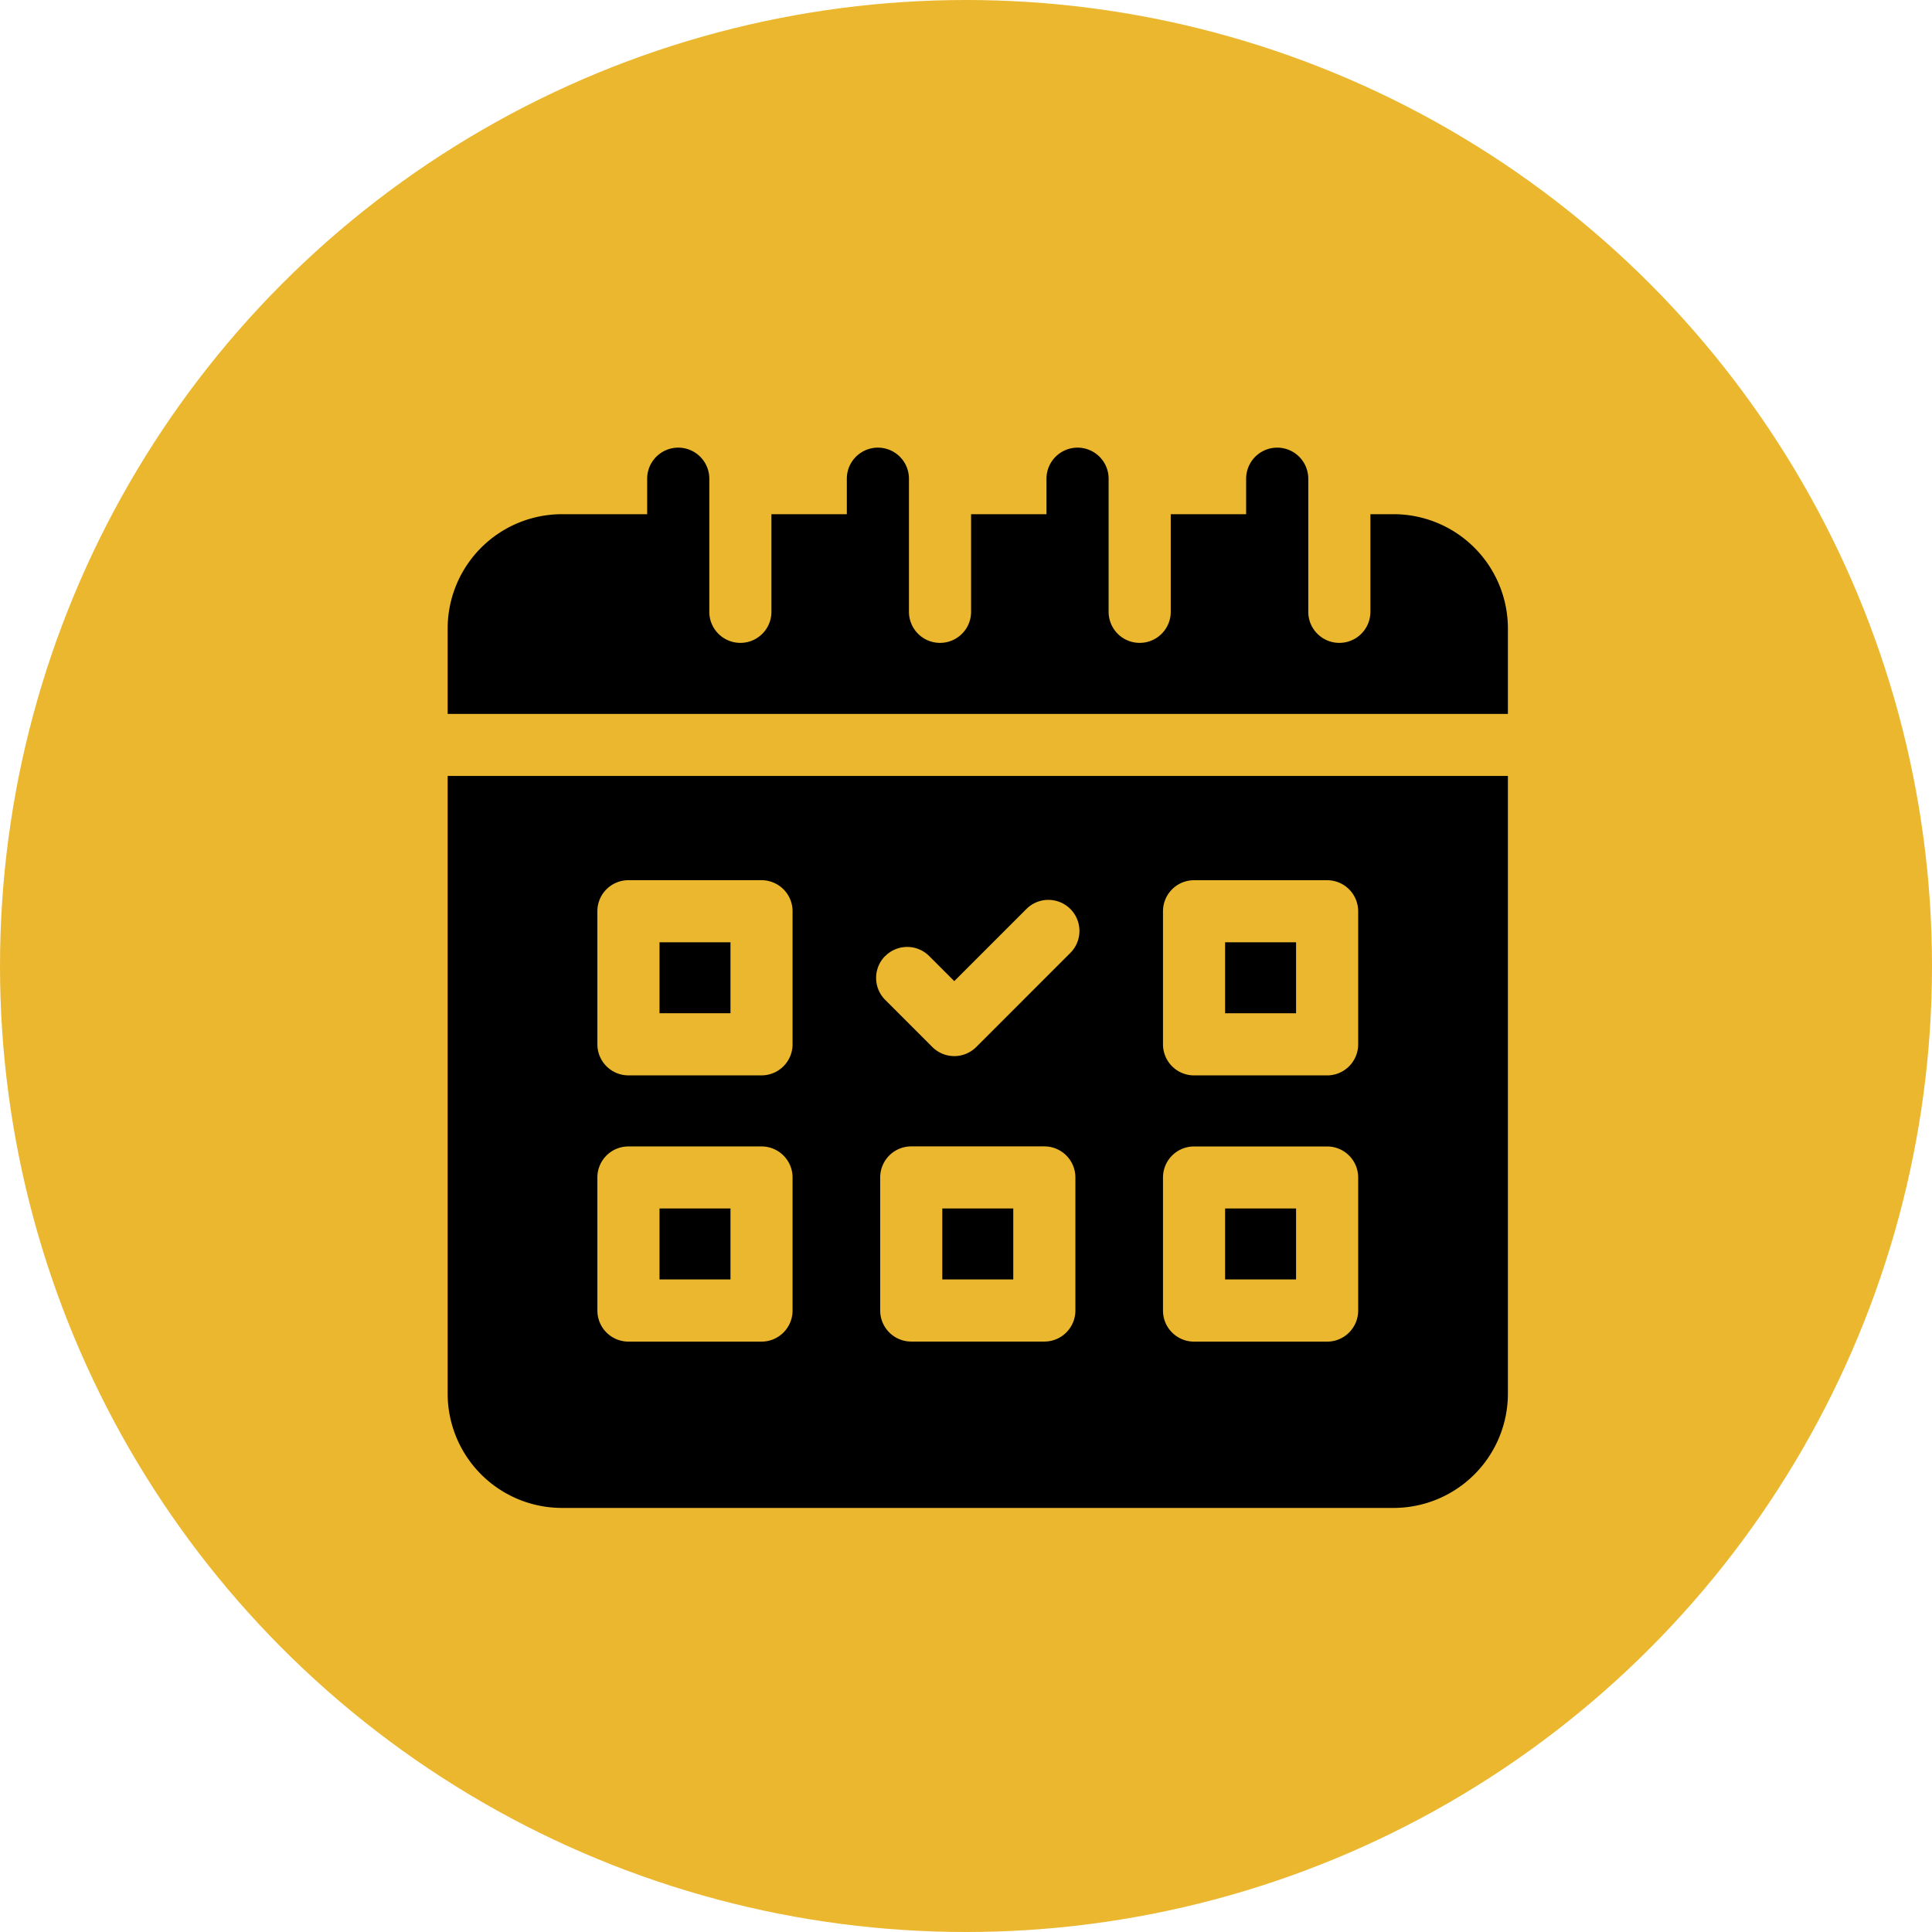
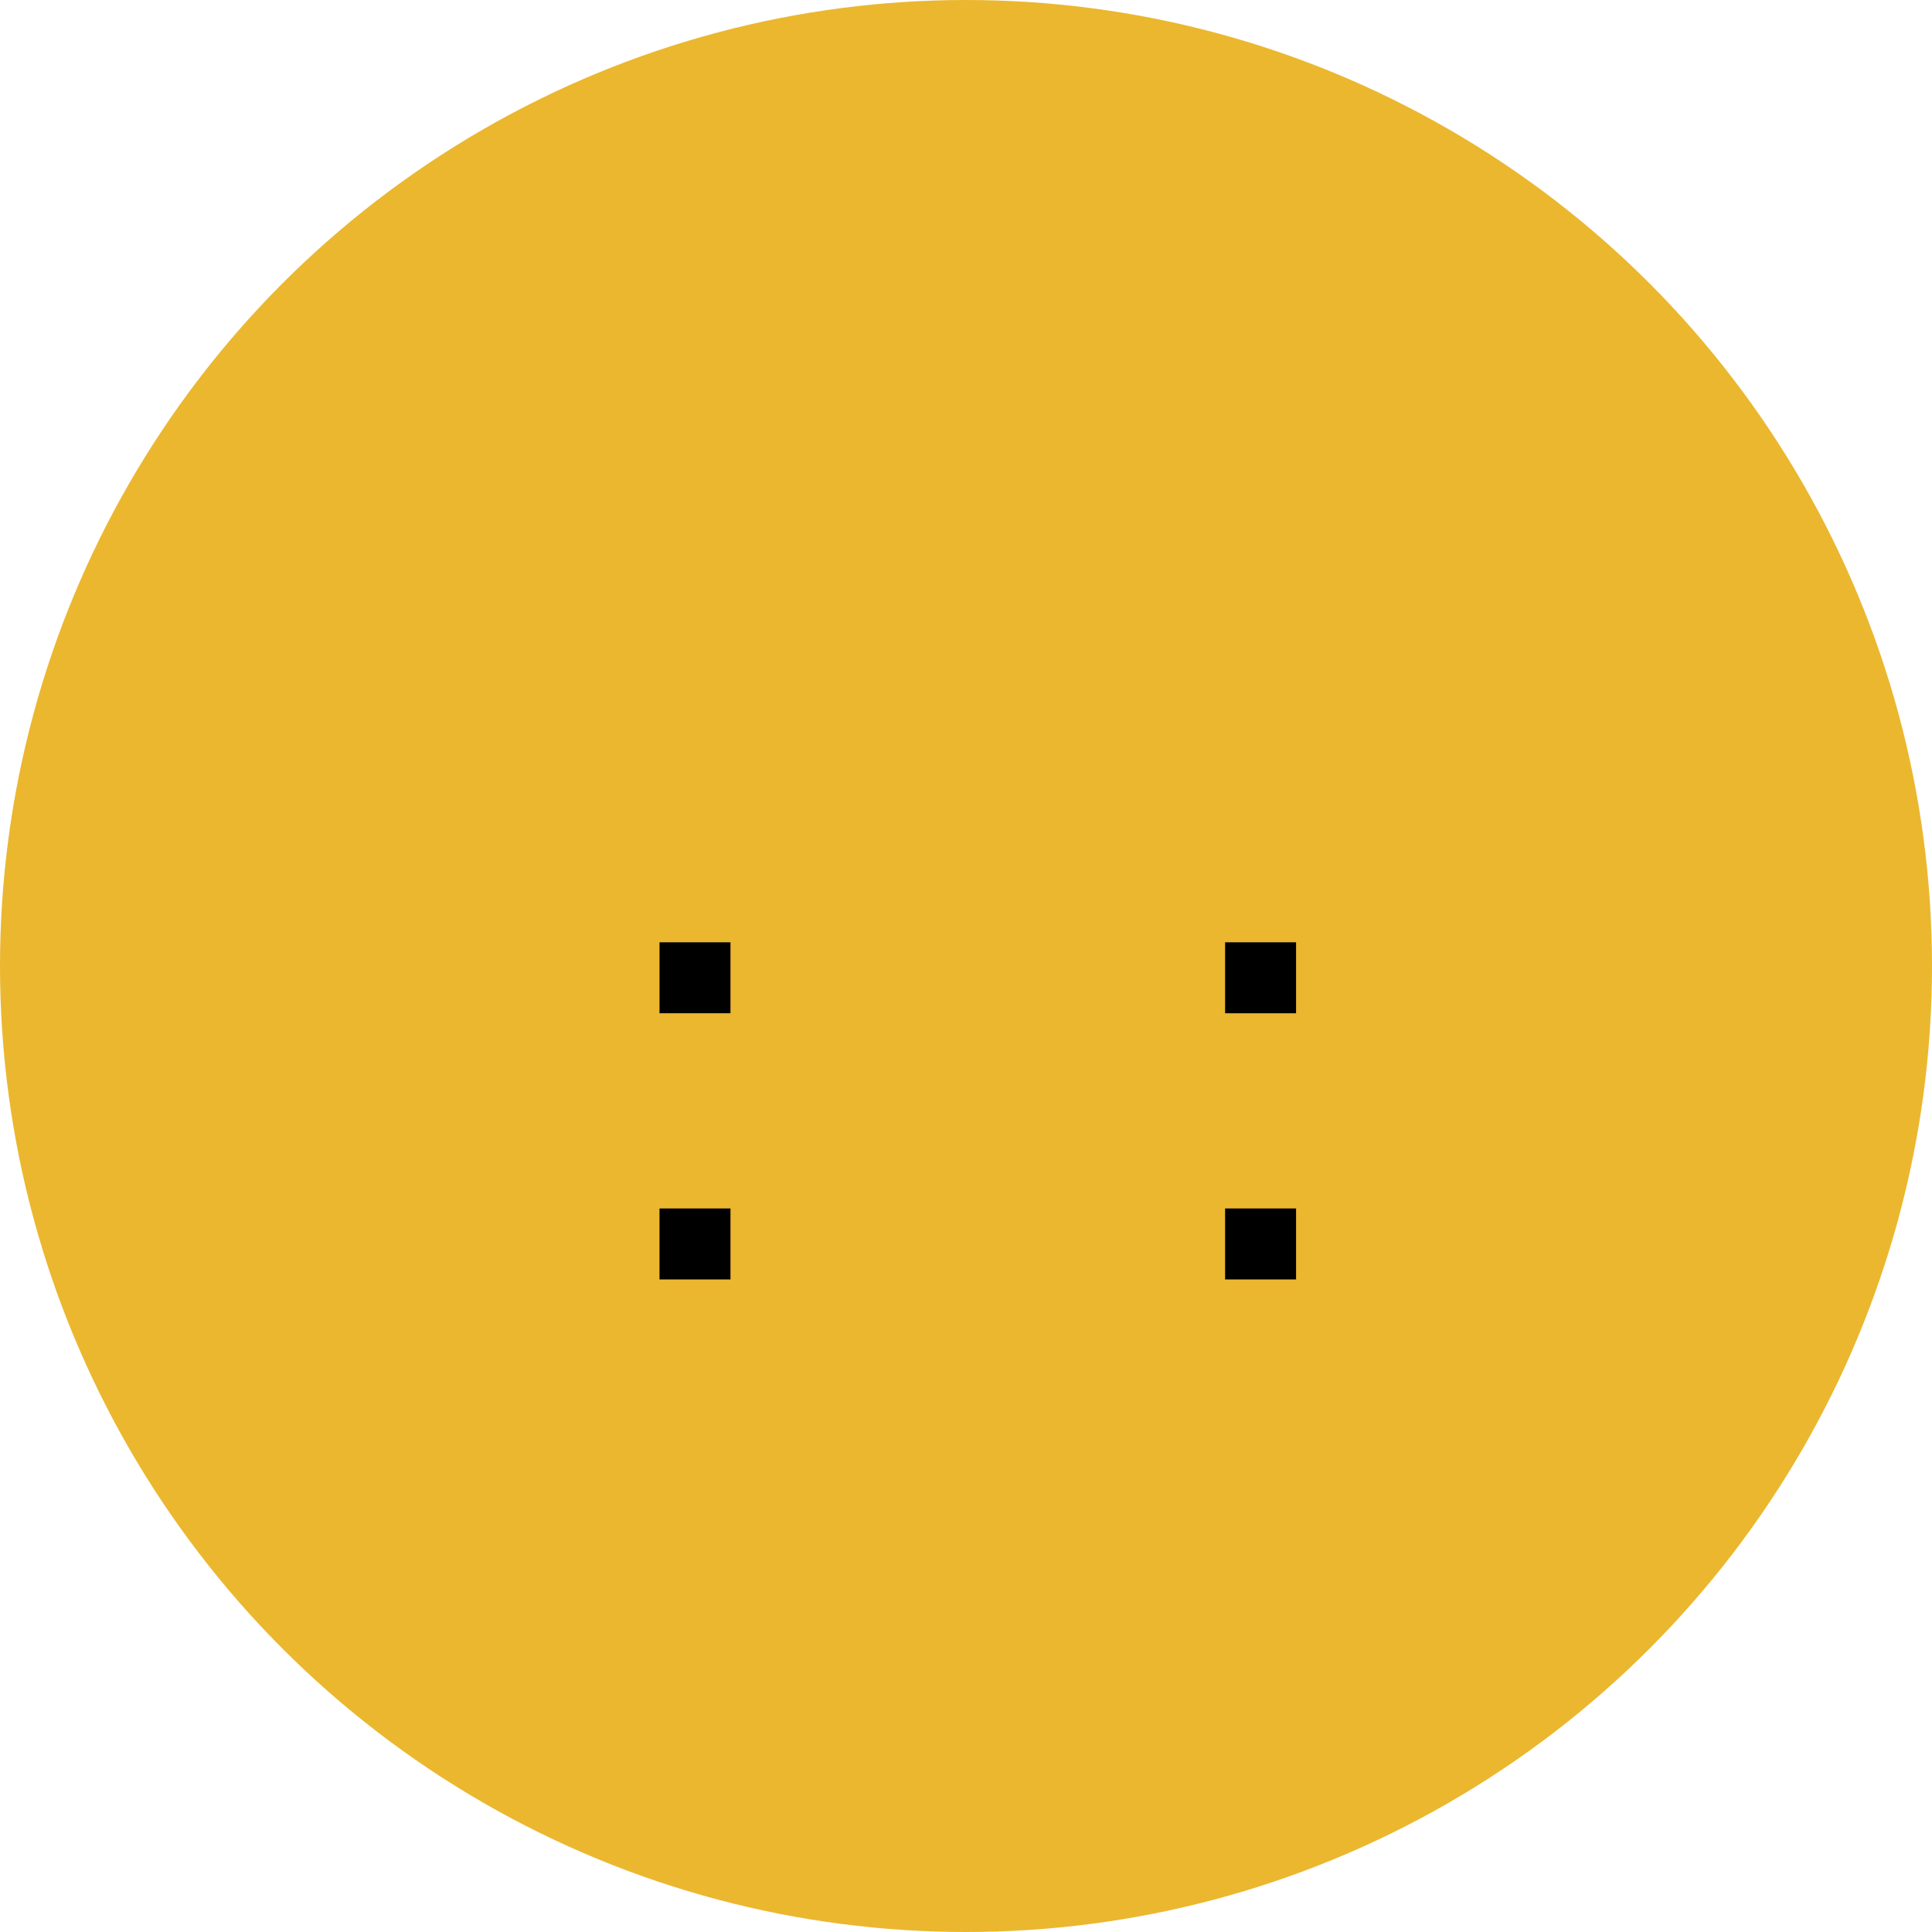
<svg xmlns="http://www.w3.org/2000/svg" width="82" height="82" viewBox="0 0 82 82">
  <g id="Book_A_Consultation" data-name="Book A Consultation" transform="translate(-145.504 -1311)">
    <circle id="Ellipse_152" data-name="Ellipse 152" cx="41" cy="41" r="41" transform="translate(145.504 1311)" fill="#ebb72f" />
    <g id="booking" transform="translate(164.504 1330)">
-       <path id="Path_110876" data-name="Path 110876" d="M238.865,367.4h3.012v3.012h-3.012Z" transform="translate(-217.871 -335.109)" />
-       <path id="Path_110877" data-name="Path 110877" d="M375.434,367.4h3.012v3.012h-3.012Z" transform="translate(-342.437 -335.109)" />
+       <path id="Path_110877" data-name="Path 110877" d="M375.434,367.4h3.012v3.012h-3.012" transform="translate(-342.437 -335.109)" />
      <path id="Path_110878" data-name="Path 110878" d="M102.3,238.867h3.012v3.012H102.3Z" transform="translate(-93.308 -217.873)" />
      <path id="Path_110879" data-name="Path 110879" d="M102.3,367.4h3.012v3.012H102.3Z" transform="translate(-93.308 -335.109)" />
-       <path id="Path_110880" data-name="Path 110880" d="M40.151,2.824h-.987V6.967a1.318,1.318,0,1,1-2.637,0V1.318a1.318,1.318,0,0,0-2.637,0V2.824h-3.2V6.967a1.318,1.318,0,1,1-2.637,0V1.318a1.318,1.318,0,0,0-2.637,0V2.824h-3.2V6.967a1.318,1.318,0,1,1-2.637,0V1.318a1.318,1.318,0,0,0-2.637,0V2.824h-3.2V6.967a1.318,1.318,0,1,1-2.637,0V1.318a1.318,1.318,0,1,0-2.637,0V2.824H4.849A4.854,4.854,0,0,0,0,7.673V11.3H45V7.673a4.854,4.854,0,0,0-4.849-4.849Z" transform="translate(0)" />
-       <path id="Path_110881" data-name="Path 110881" d="M0,184.751A4.854,4.854,0,0,0,4.849,189.6h35.3A4.854,4.854,0,0,0,45,184.751V158.533H0Zm26.643-3.53a1.318,1.318,0,0,1-1.318,1.318H19.676a1.318,1.318,0,0,1-1.318-1.318v-5.648a1.318,1.318,0,0,1,1.318-1.318h5.649a1.318,1.318,0,0,1,1.318,1.318Zm3.718-16.945a1.318,1.318,0,0,1,1.318-1.318h5.648a1.318,1.318,0,0,1,1.318,1.318v5.648a1.318,1.318,0,0,1-1.318,1.318H31.679a1.318,1.318,0,0,1-1.318-1.318Zm0,11.3a1.318,1.318,0,0,1,1.318-1.318h5.648a1.318,1.318,0,0,1,1.318,1.318v5.648a1.318,1.318,0,0,1-1.318,1.318H31.679a1.318,1.318,0,0,1-1.318-1.318Zm-11.788-9.4a1.318,1.318,0,0,1,1.864,0l1.065,1.065,3.062-3.062a1.318,1.318,0,0,1,1.865,1.864l-3.994,3.994a1.318,1.318,0,0,1-1.864,0l-2-2a1.318,1.318,0,0,1,0-1.864ZM6.354,164.275a1.318,1.318,0,0,1,1.318-1.318h5.649a1.318,1.318,0,0,1,1.318,1.318v5.648a1.318,1.318,0,0,1-1.318,1.318H7.673a1.318,1.318,0,0,1-1.318-1.318Zm0,11.3a1.318,1.318,0,0,1,1.318-1.318h5.649a1.318,1.318,0,0,1,1.318,1.318v5.648a1.318,1.318,0,0,1-1.318,1.318H7.673a1.318,1.318,0,0,1-1.318-1.318Z" transform="translate(0 -144.599)" />
      <path id="Path_110882" data-name="Path 110882" d="M375.434,238.867h3.012v3.012h-3.012Z" transform="translate(-342.437 -217.873)" />
    </g>
  </g>
</svg>